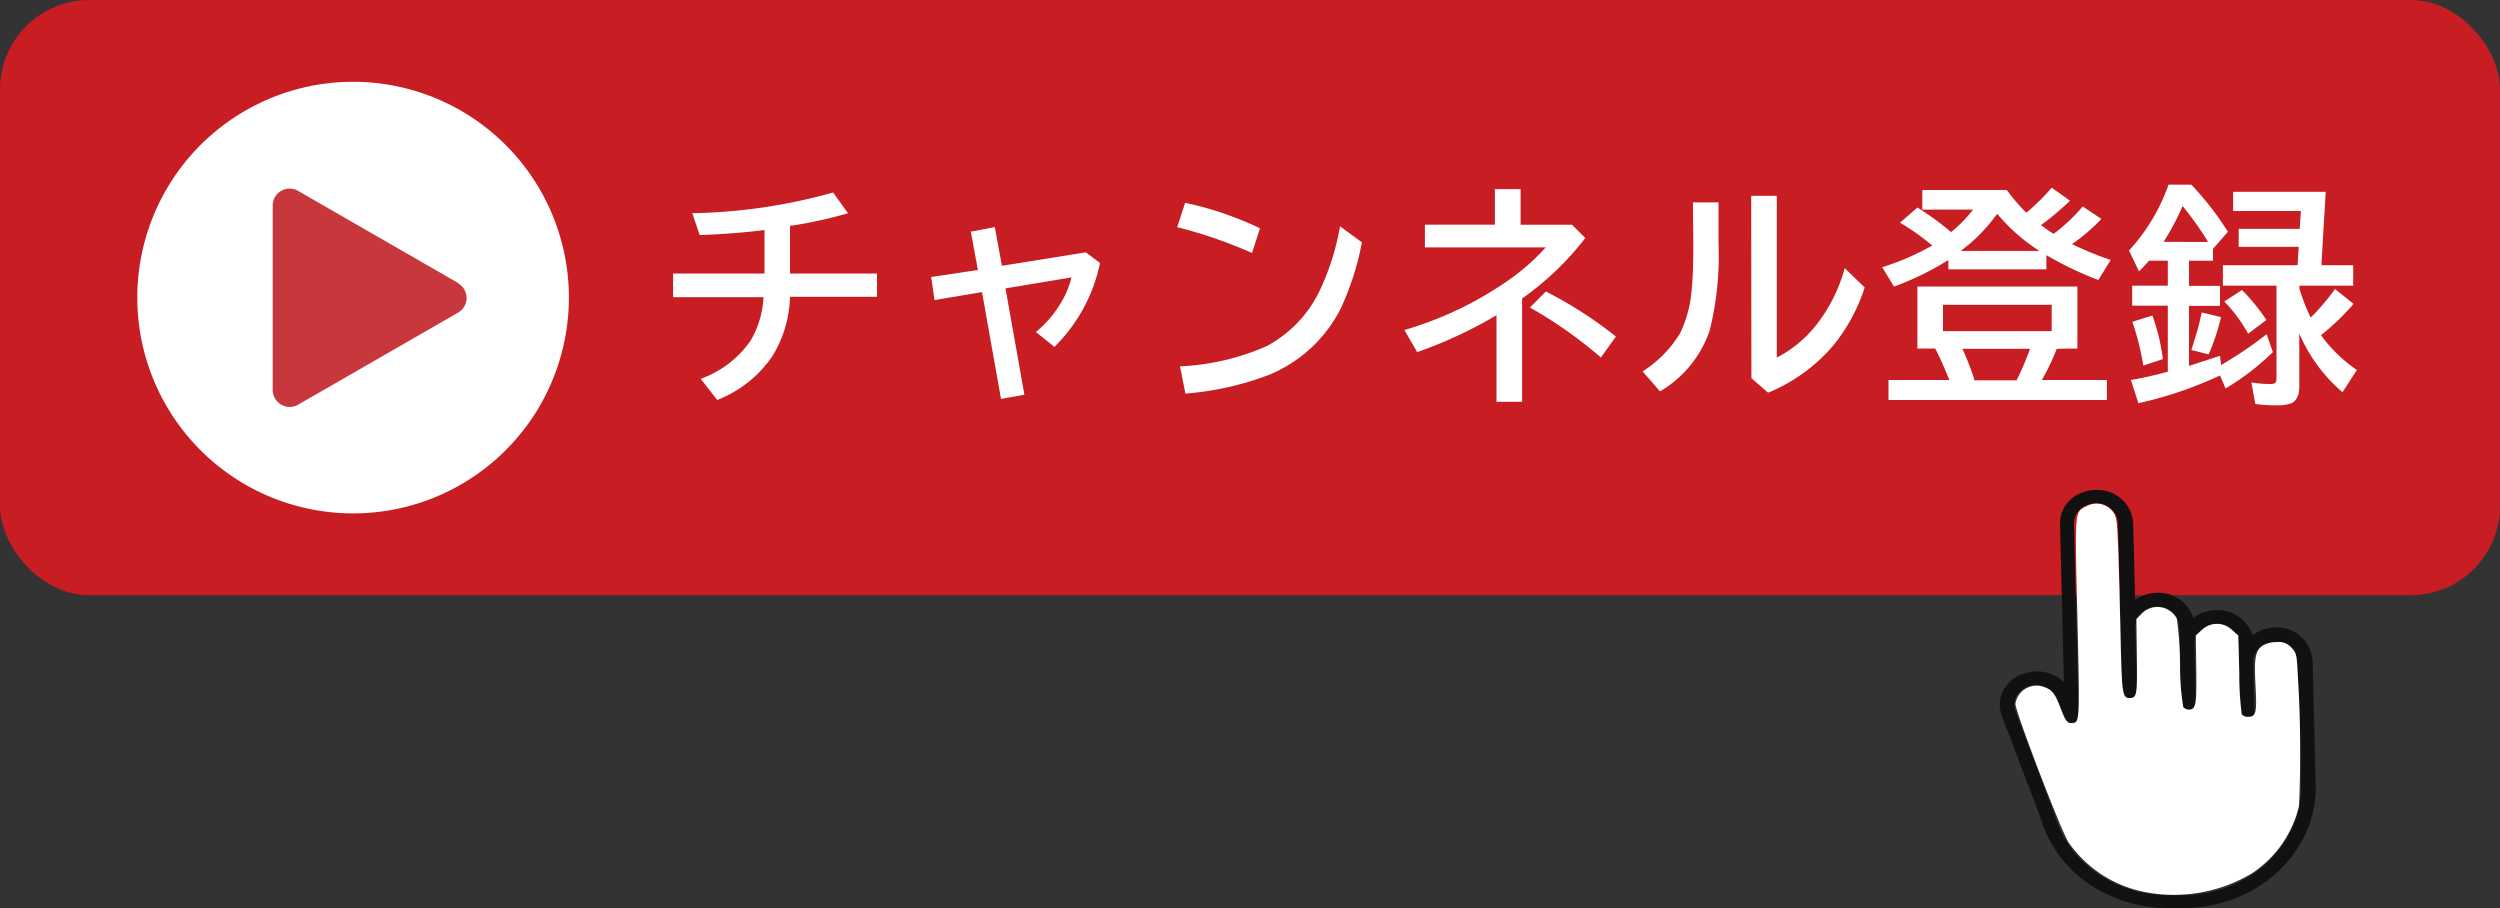
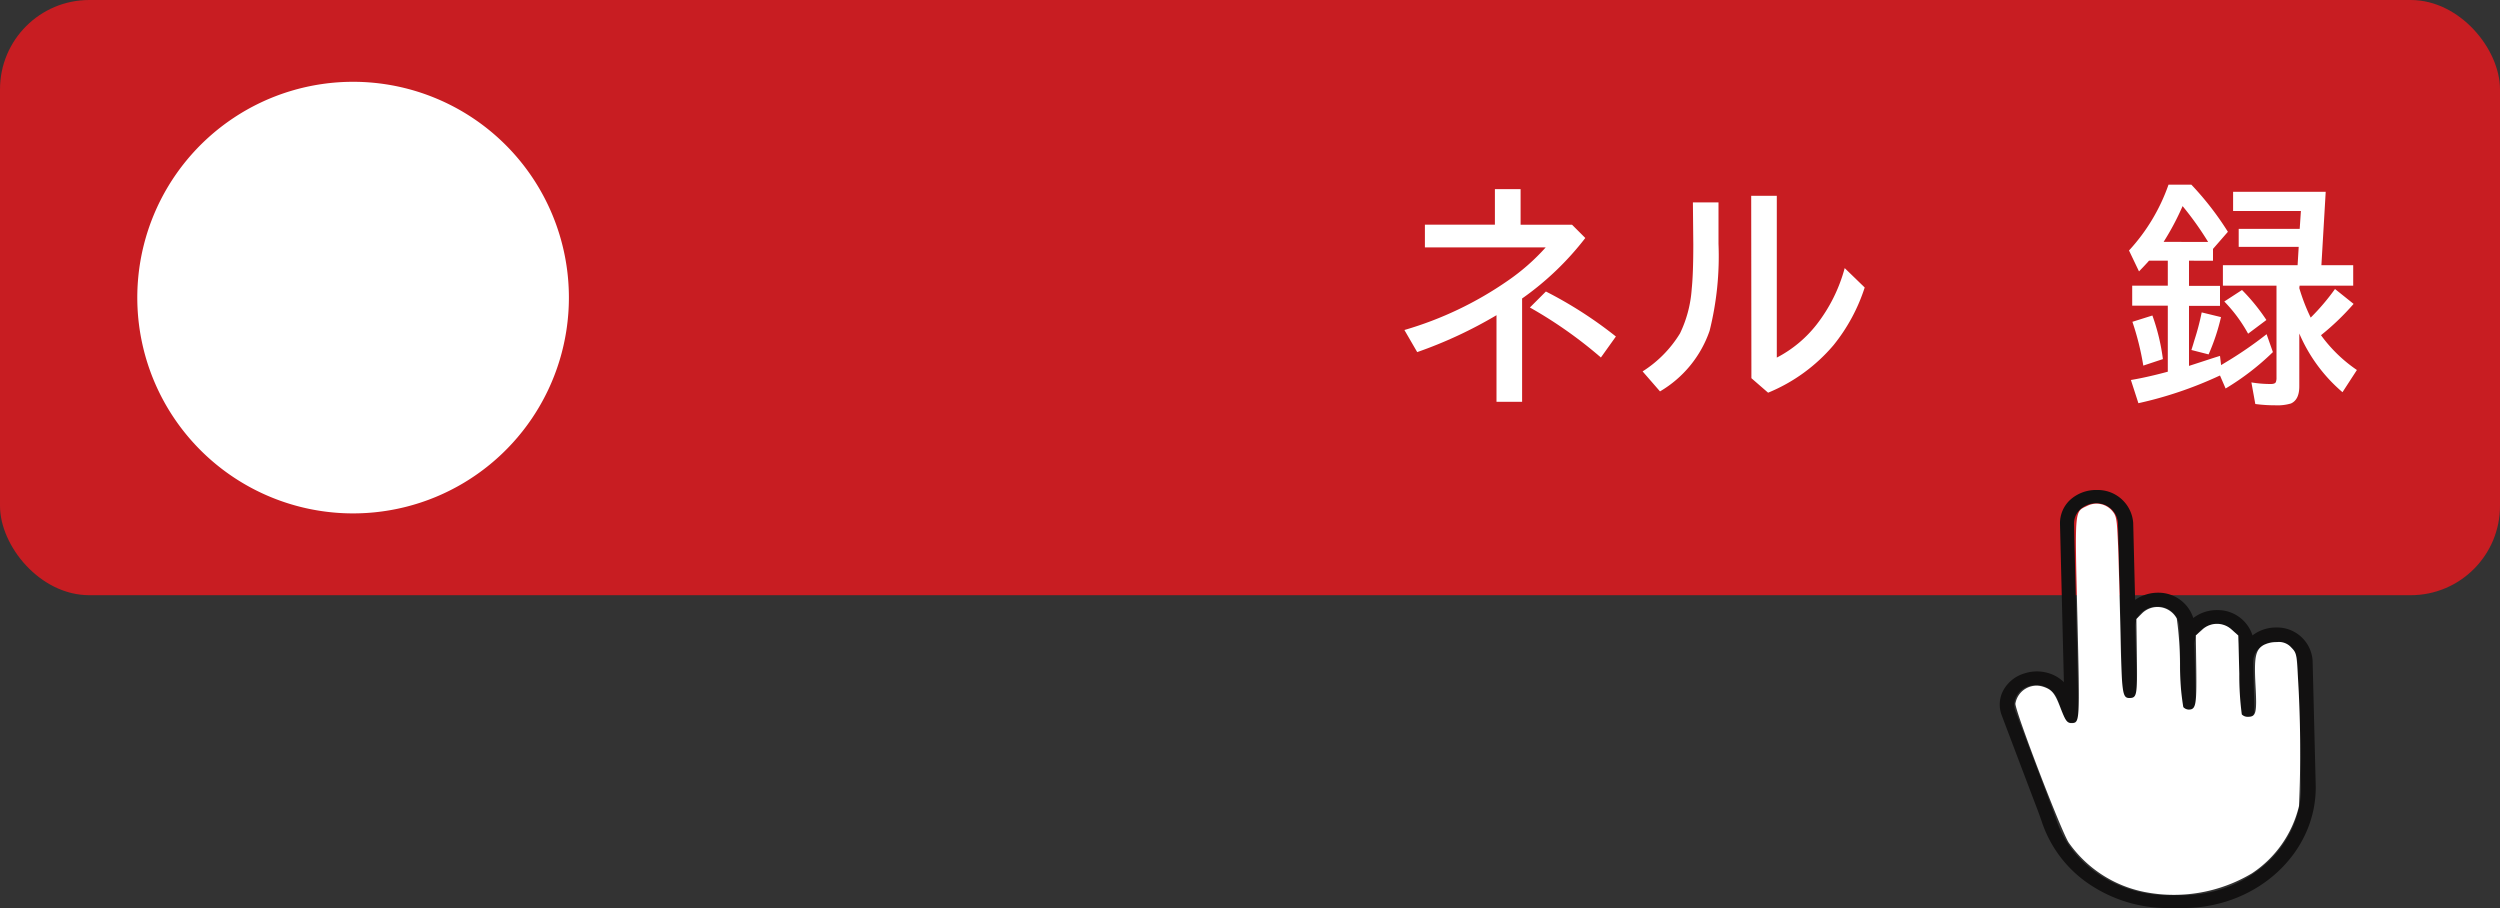
<svg xmlns="http://www.w3.org/2000/svg" viewBox="0 0 250 90.85">
  <rect x="0" y="0" width="250" height="90.85" fill="#333333" stroke="none" />
  <defs>
    <style>.cls-1{fill:#dd1a20;}.cls-1,.cls-3{opacity:0.87;}.cls-2,.cls-4{fill:#fff;}.cls-2{opacity:1;}.cls-3{fill:#bf1a20;}.cls-5{fill:#121111;}</style>
  </defs>
  <g id="レイヤー_2" data-name="レイヤー 2">
    <g id="レイヤー_1-2" data-name="レイヤー 1">
      <rect class="cls-1" width="250" height="59.52" rx="8.93" />
      <path class="cls-2" d="M56.89,29.76A21.58,21.58,0,1,1,35.32,8.18,21.58,21.58,0,0,1,56.89,29.76" />
-       <path class="cls-3" d="M45.81,28.3l-16-9.21a1.69,1.69,0,0,0-2.54,1.46V39a1.7,1.7,0,0,0,2.54,1.47l16-9.21a1.69,1.69,0,0,0,0-2.93" />
-       <path class="cls-4" d="M76.45,27.35V23c-1.92.25-4.09.42-6.48.51l-.74-2.19a55.51,55.51,0,0,0,14.08-2.07l1.49,2.07A43.34,43.34,0,0,1,79,22.59v4.76h8.7v2.33H79a11.88,11.88,0,0,1-1.76,5.93A11.87,11.87,0,0,1,71.72,40l-1.65-2.12a10.24,10.24,0,0,0,5-3.83,9.49,9.49,0,0,0,1.28-4.33H67.31V27.35Z" />
-       <path class="cls-4" d="M99.48,22.71l.71,3.87,8.39-1.35L110,26.3a16.41,16.41,0,0,1-4.56,8.39l-1.85-1.49a10.91,10.91,0,0,0,2.46-2.85,8.84,8.84,0,0,0,1.1-2.61l-6.6,1.1,1.89,10.63-2.34.42L98.2,29.21l-4.75.8-.33-2.31L97.79,27l-.71-3.84Z" />
-       <path class="cls-4" d="M118,36.63a24,24,0,0,0,8.63-2A12.29,12.29,0,0,0,132,29a24.87,24.87,0,0,0,2-6.37l2.19,1.6A27.48,27.48,0,0,1,134,31a14,14,0,0,1-7.24,6.54,30.2,30.2,0,0,1-8.22,1.82Zm7.2-11.33a45.55,45.55,0,0,0-7.48-2.58l.79-2.44A33.39,33.39,0,0,1,126,22.83Z" />
      <path class="cls-4" d="M160.09,35.75a43.76,43.76,0,0,0-7.1-5l1.6-1.6a41.41,41.41,0,0,1,7,4.5Zm-10.6-16.84h2.57v3.56h5.14l1.33,1.33a29.07,29.07,0,0,1-6.32,6.05V40.18h-2.56V31.52a43.86,43.86,0,0,1-7.93,3.69L140.44,33a35.49,35.49,0,0,0,10.34-4.93,21.14,21.14,0,0,0,3.79-3.33H142.49V22.47h7Z" />
      <path class="cls-4" d="M175.12,19.58h2.56V35.76a12.17,12.17,0,0,0,4-3.33,15.93,15.93,0,0,0,2.79-5.62l2,1.94a17.91,17.91,0,0,1-3.12,5.77,17.07,17.07,0,0,1-6.54,4.75l-1.67-1.45Zm-5.83.66h2.56v4.14a30.75,30.75,0,0,1-.89,8.7A11.29,11.29,0,0,1,166,39.14l-1.74-2A11.75,11.75,0,0,0,168,33.34a12.09,12.09,0,0,0,1.17-4.43c.11-1.05.16-2.54.16-4.48Z" />
-       <path class="cls-4" d="M194.3,30.48v2.63h10.87V30.48Zm8.67,4.4h-6.73a27.28,27.28,0,0,1,1.17,3l0,.15h4.25l.08-.17A26,26,0,0,0,203,34.88Zm2.71,0A25.85,25.85,0,0,1,204.19,38h6.5v2H188.85V38h6.09c-.53-1.29-1-2.34-1.42-3.15h-1.78v-6.2h16v6.2Zm-9.6-9.79h7.86a18.31,18.31,0,0,1-4.22-3.71,17.92,17.92,0,0,1-2.65,2.92Zm9.27-1.7a17.43,17.43,0,0,0,2.92-2.74l1.87,1.24a18.19,18.19,0,0,1-2.94,2.52A33.81,33.81,0,0,0,211.07,26l-1.24,2a34,34,0,0,1-5.19-2.49v1.42h-9.8V26a29.34,29.34,0,0,1-5.44,2.66l-1.18-1.94a24.91,24.91,0,0,0,5-2.17l-.11-.09A23.16,23.16,0,0,0,190,22.27l1.74-1.52a28.89,28.89,0,0,1,3.37,2.46,14,14,0,0,0,2.2-2.25h-5.08V19h8.45a18.47,18.47,0,0,0,1.95,2.27l.24-.2a20.81,20.81,0,0,0,2.3-2.3L207,20.07a28.56,28.56,0,0,1-2.9,2.44C204.48,22.8,204.9,23.09,205.35,23.39Z" />
      <path class="cls-4" d="M224.81,33.37a14.78,14.78,0,0,0-2.38-3.22L224.2,29a19.47,19.47,0,0,1,2.44,3ZM219.14,35l.17-.54.13-.44a25,25,0,0,0,.73-2.78l1.93.47a20.56,20.56,0,0,1-1.24,3.73Zm-4.81,1.56a27.34,27.34,0,0,0-1.09-4.38l2-.63a20.57,20.57,0,0,1,1.05,4.36Zm15.6-7.75a18.92,18.92,0,0,0,1.14,2.95,22.26,22.26,0,0,0,2.43-2.86l1.86,1.49a25.23,25.23,0,0,1-3.26,3.13A14.48,14.48,0,0,0,235.69,37l-1.44,2.22a15.9,15.9,0,0,1-4.32-5.87v5.28c0,.9-.28,1.47-.84,1.72a4.76,4.76,0,0,1-1.56.18,14.74,14.74,0,0,1-2-.13l-.39-2.16a11.46,11.46,0,0,0,1.94.16q.44,0,.51-.21a1.1,1.1,0,0,0,.06-.42V28.57h-5.36V26.52h7.47l.11-1.83h-6v-1.8h6.1l.12-1.79h-6.78V19.18h9.26l-.43,7.34h3.18v2.05h-5.36Zm-9.12-4.62a31.34,31.34,0,0,0-2.55-3.58,26.42,26.42,0,0,1-1.9,3.58Zm1.3,12.32.33-.2a39.37,39.37,0,0,0,4.22-2.89l.63,1.79a25.58,25.58,0,0,1-4.73,3.64L222,37.55l-.16.07a39.13,39.13,0,0,1-8,2.7L213.09,38c1.13-.19,2.36-.47,3.69-.83V30.57h-3.56v-2h3.56V26.07H214.9c-.26.3-.59.65-1,1.07l-1-2.09a18.91,18.91,0,0,0,3.95-6.58h2.29a30,30,0,0,1,3.65,4.71l-1.49,1.71v1.18H218.9v2.52H222v2h-3.1v6c1.34-.43,2.37-.78,3.1-1Z" />
      <path class="cls-5" d="M227.66,62.75a3.85,3.85,0,0,0-2.41.79,3.64,3.64,0,0,0-3.5-2.53,3.86,3.86,0,0,0-2.42.79,3.66,3.66,0,0,0-3.5-2.53,4,4,0,0,0-2.32.72l-.19-7.7A3.55,3.55,0,0,0,209.7,49,3.86,3.86,0,0,0,207,50,3.19,3.19,0,0,0,206,52.4l.39,15.82a3.62,3.62,0,0,0-1.11-.75,4,4,0,0,0-2.8-.14A3.56,3.56,0,0,0,200.35,69a3,3,0,0,0-.17,2.55s2.54,6.73,3.55,9.37c.15.39.29.8.43,1.19.05.16.1.31.16.46a12.13,12.13,0,0,0,4.84,6,14,14,0,0,0,8,2.23l1.5,0c7.28-.17,13.07-5.7,12.91-12.32l-.31-12.43a3.55,3.55,0,0,0-3.62-3.3m2.46,15.77c.15,5.88-5,10.79-11.48,11l-1.49,0c-5.15.12-9.85-2.89-11.43-7.34l-.16-.45c-.14-.4-.29-.81-.44-1.22-1-2.64-3.55-9.37-3.55-9.37a1.83,1.83,0,0,1,.1-1.53,2.12,2.12,0,0,1,1.27-1,2.29,2.29,0,0,1,2.79,1.23l.76,2a.73.73,0,0,0,.81.43h0a.69.69,0,0,0,.59-.67l-.47-19.21a1.9,1.9,0,0,1,.64-1.46,2.33,2.33,0,0,1,1.59-.6,2.14,2.14,0,0,1,2.17,2l.26,10.38.16,6.42a.73.73,0,0,0,1.46,0l-.15-6.42a1.87,1.87,0,0,1,.63-1.45,2.32,2.32,0,0,1,1.6-.6,2.15,2.15,0,0,1,2.17,2l.05,1.81.14,5.87a.74.74,0,0,0,1.47,0l-.15-5.86a1.93,1.93,0,0,1,.64-1.46,2.35,2.35,0,0,1,1.6-.6,2.15,2.15,0,0,1,2.17,2l0,1.82.12,4.94a.74.74,0,0,0,1.47,0l-.12-4.94a1.89,1.89,0,0,1,.64-1.45,2.33,2.33,0,0,1,1.59-.6,2.16,2.16,0,0,1,2.18,2Z" />
      <path class="cls-4" d="M214.46,89.2a12.15,12.15,0,0,1-7.59-4.94c-.75-1.13-5.33-13.07-5.33-13.89a2.14,2.14,0,0,1,2.77-1.7c.87.28,1.17.65,1.69,2s.69,1.64,1.13,1.64c.86,0,.86,0,.61-10.55-.26-11.06-.31-10.54,1-11.18a2.06,2.06,0,0,1,2.48.51c.43.51.47.75.59,3.51.06,1.63.17,5.59.24,8.8.13,6,.19,6.41.91,6.4s.78-.24.73-4.13l-.05-3.77.58-.58a2.19,2.19,0,0,1,3.46.54,33.79,33.79,0,0,1,.32,4.56,25.06,25.06,0,0,0,.33,4.29.78.78,0,0,0,.54.25c.71,0,.8-.43.76-4l-.05-3.42.62-.55a2.16,2.16,0,0,1,3,0l.63.56.1,3.82a29.87,29.87,0,0,0,.25,4.07.8.8,0,0,0,.6.24c.84,0,.92-.35.77-3.17s0-3.52.8-4a2.89,2.89,0,0,1,1.34-.3,1.64,1.64,0,0,1,1.44.54c.51.52.54.66.65,2.75a122,122,0,0,1,.12,13.1,11.17,11.17,0,0,1-4.7,6.73A15.22,15.22,0,0,1,214.46,89.2Z" />
    </g>
  </g>
</svg>